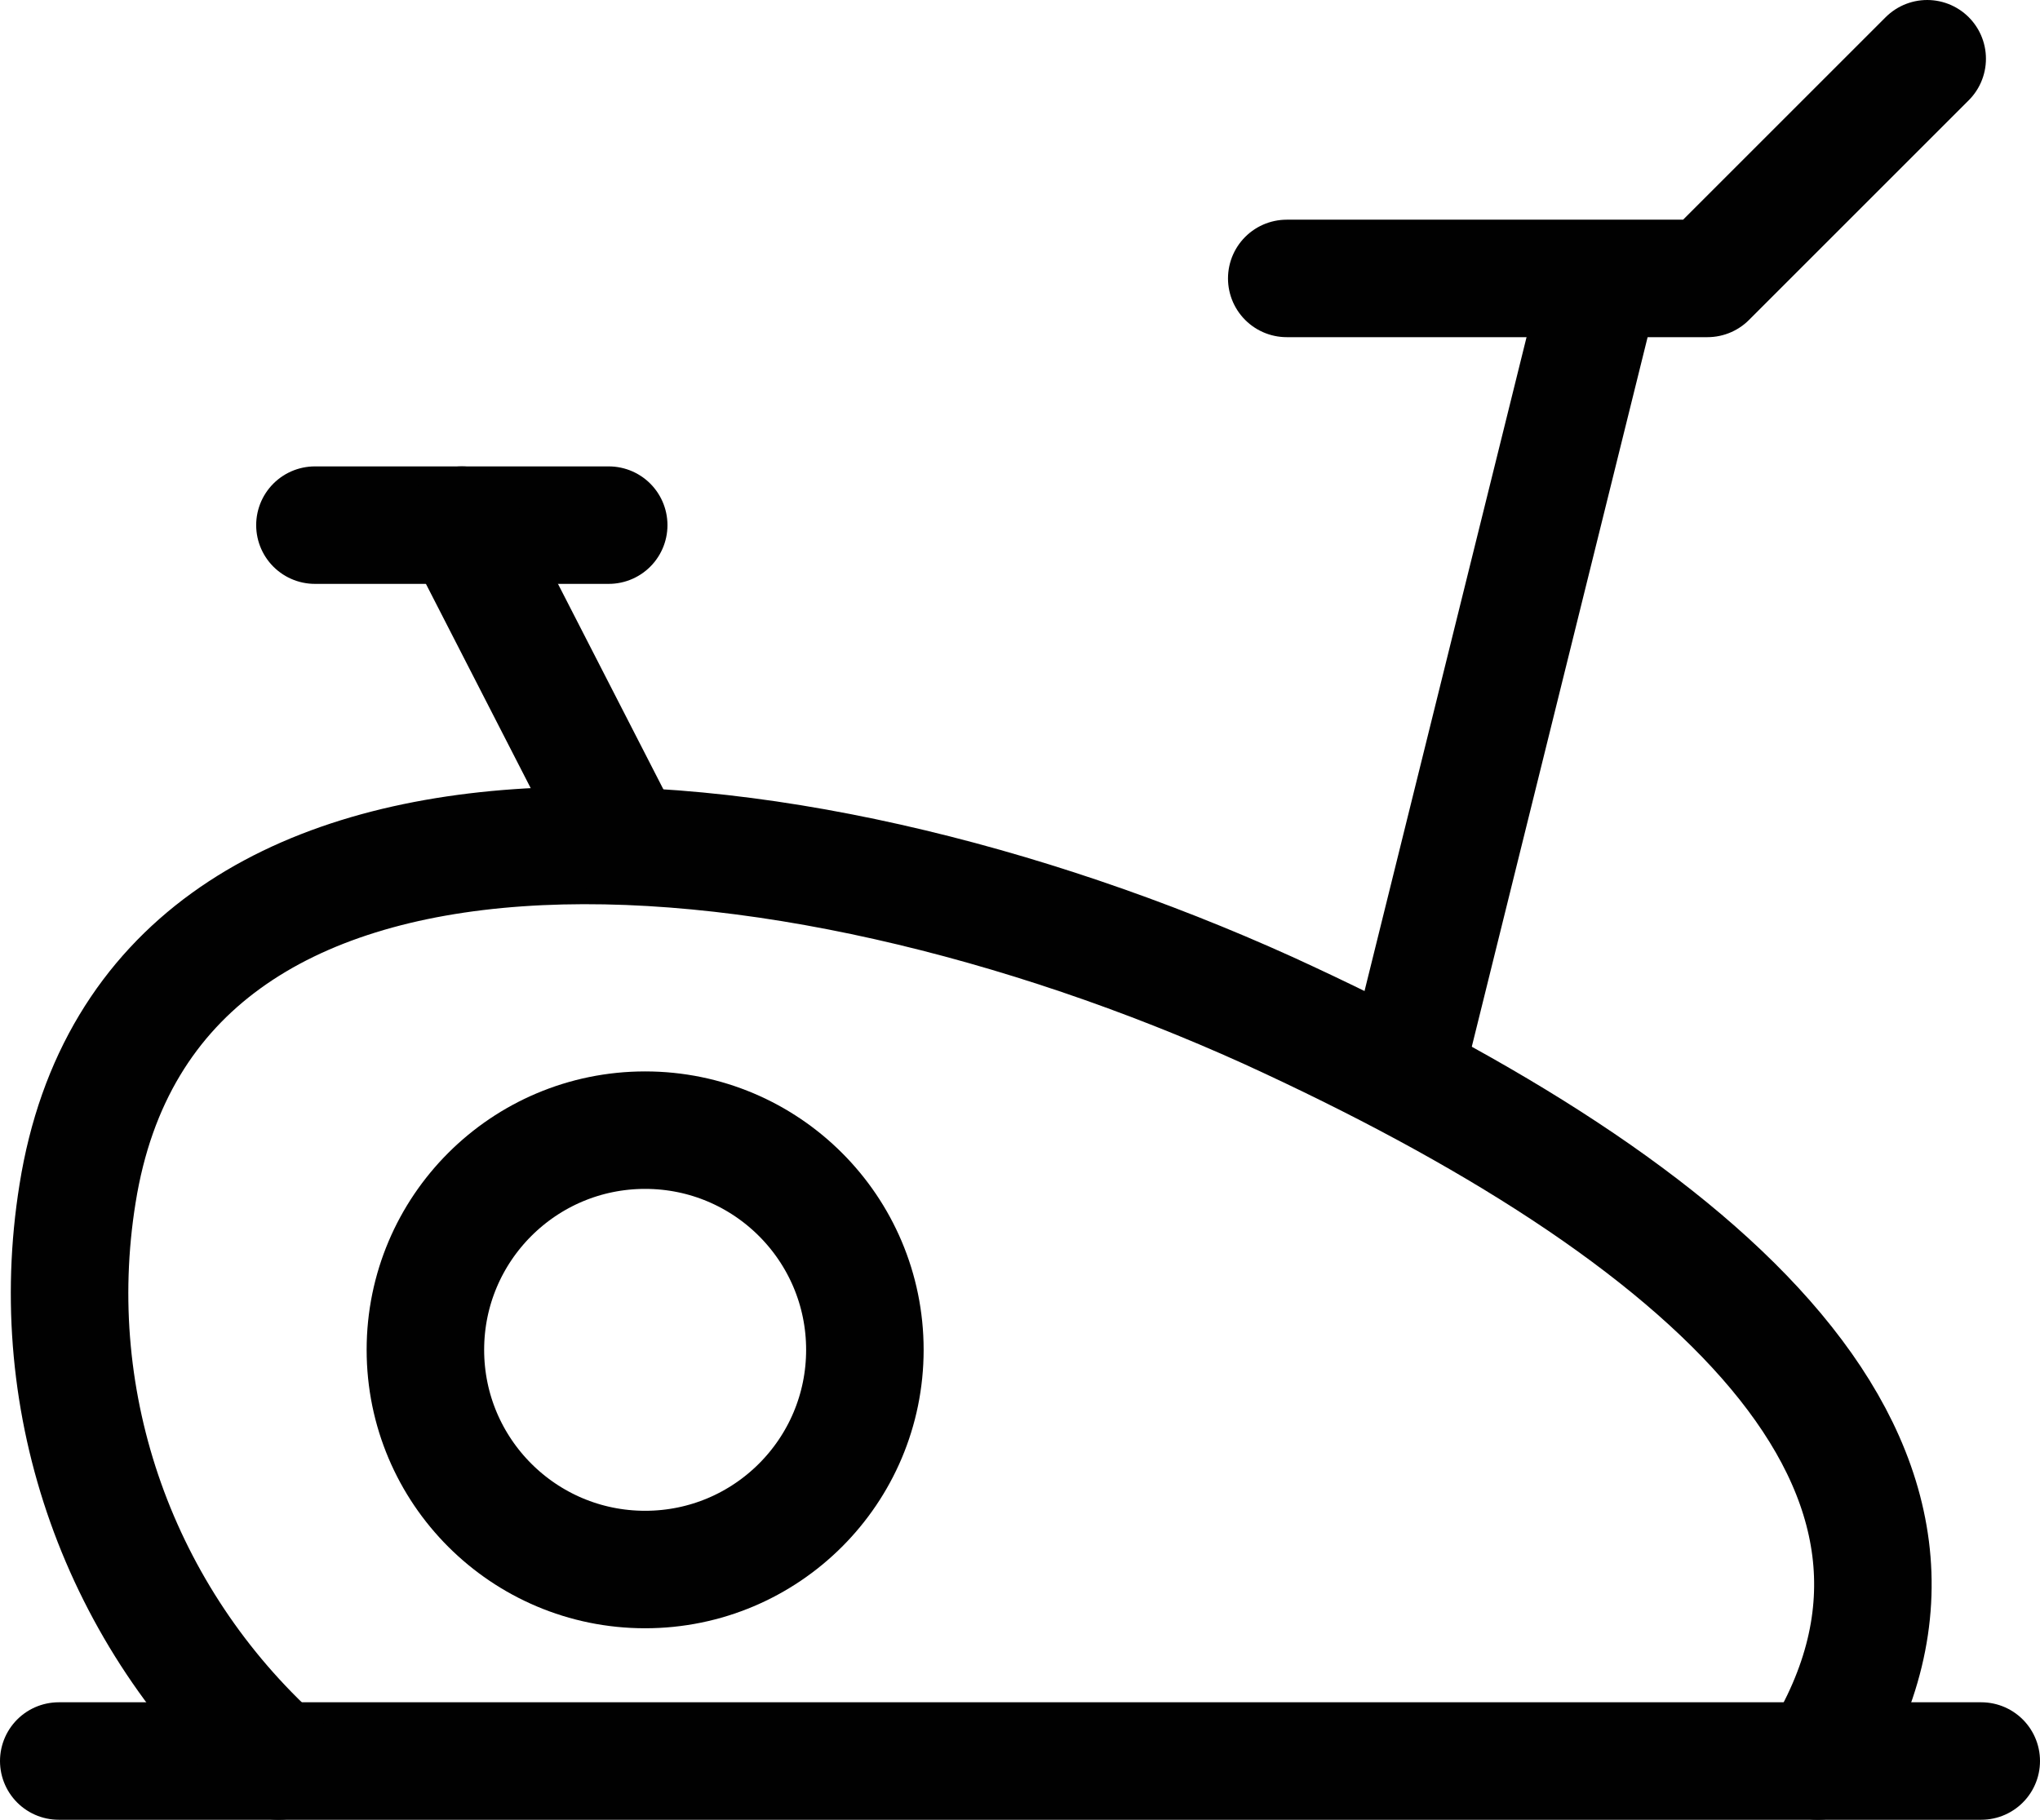
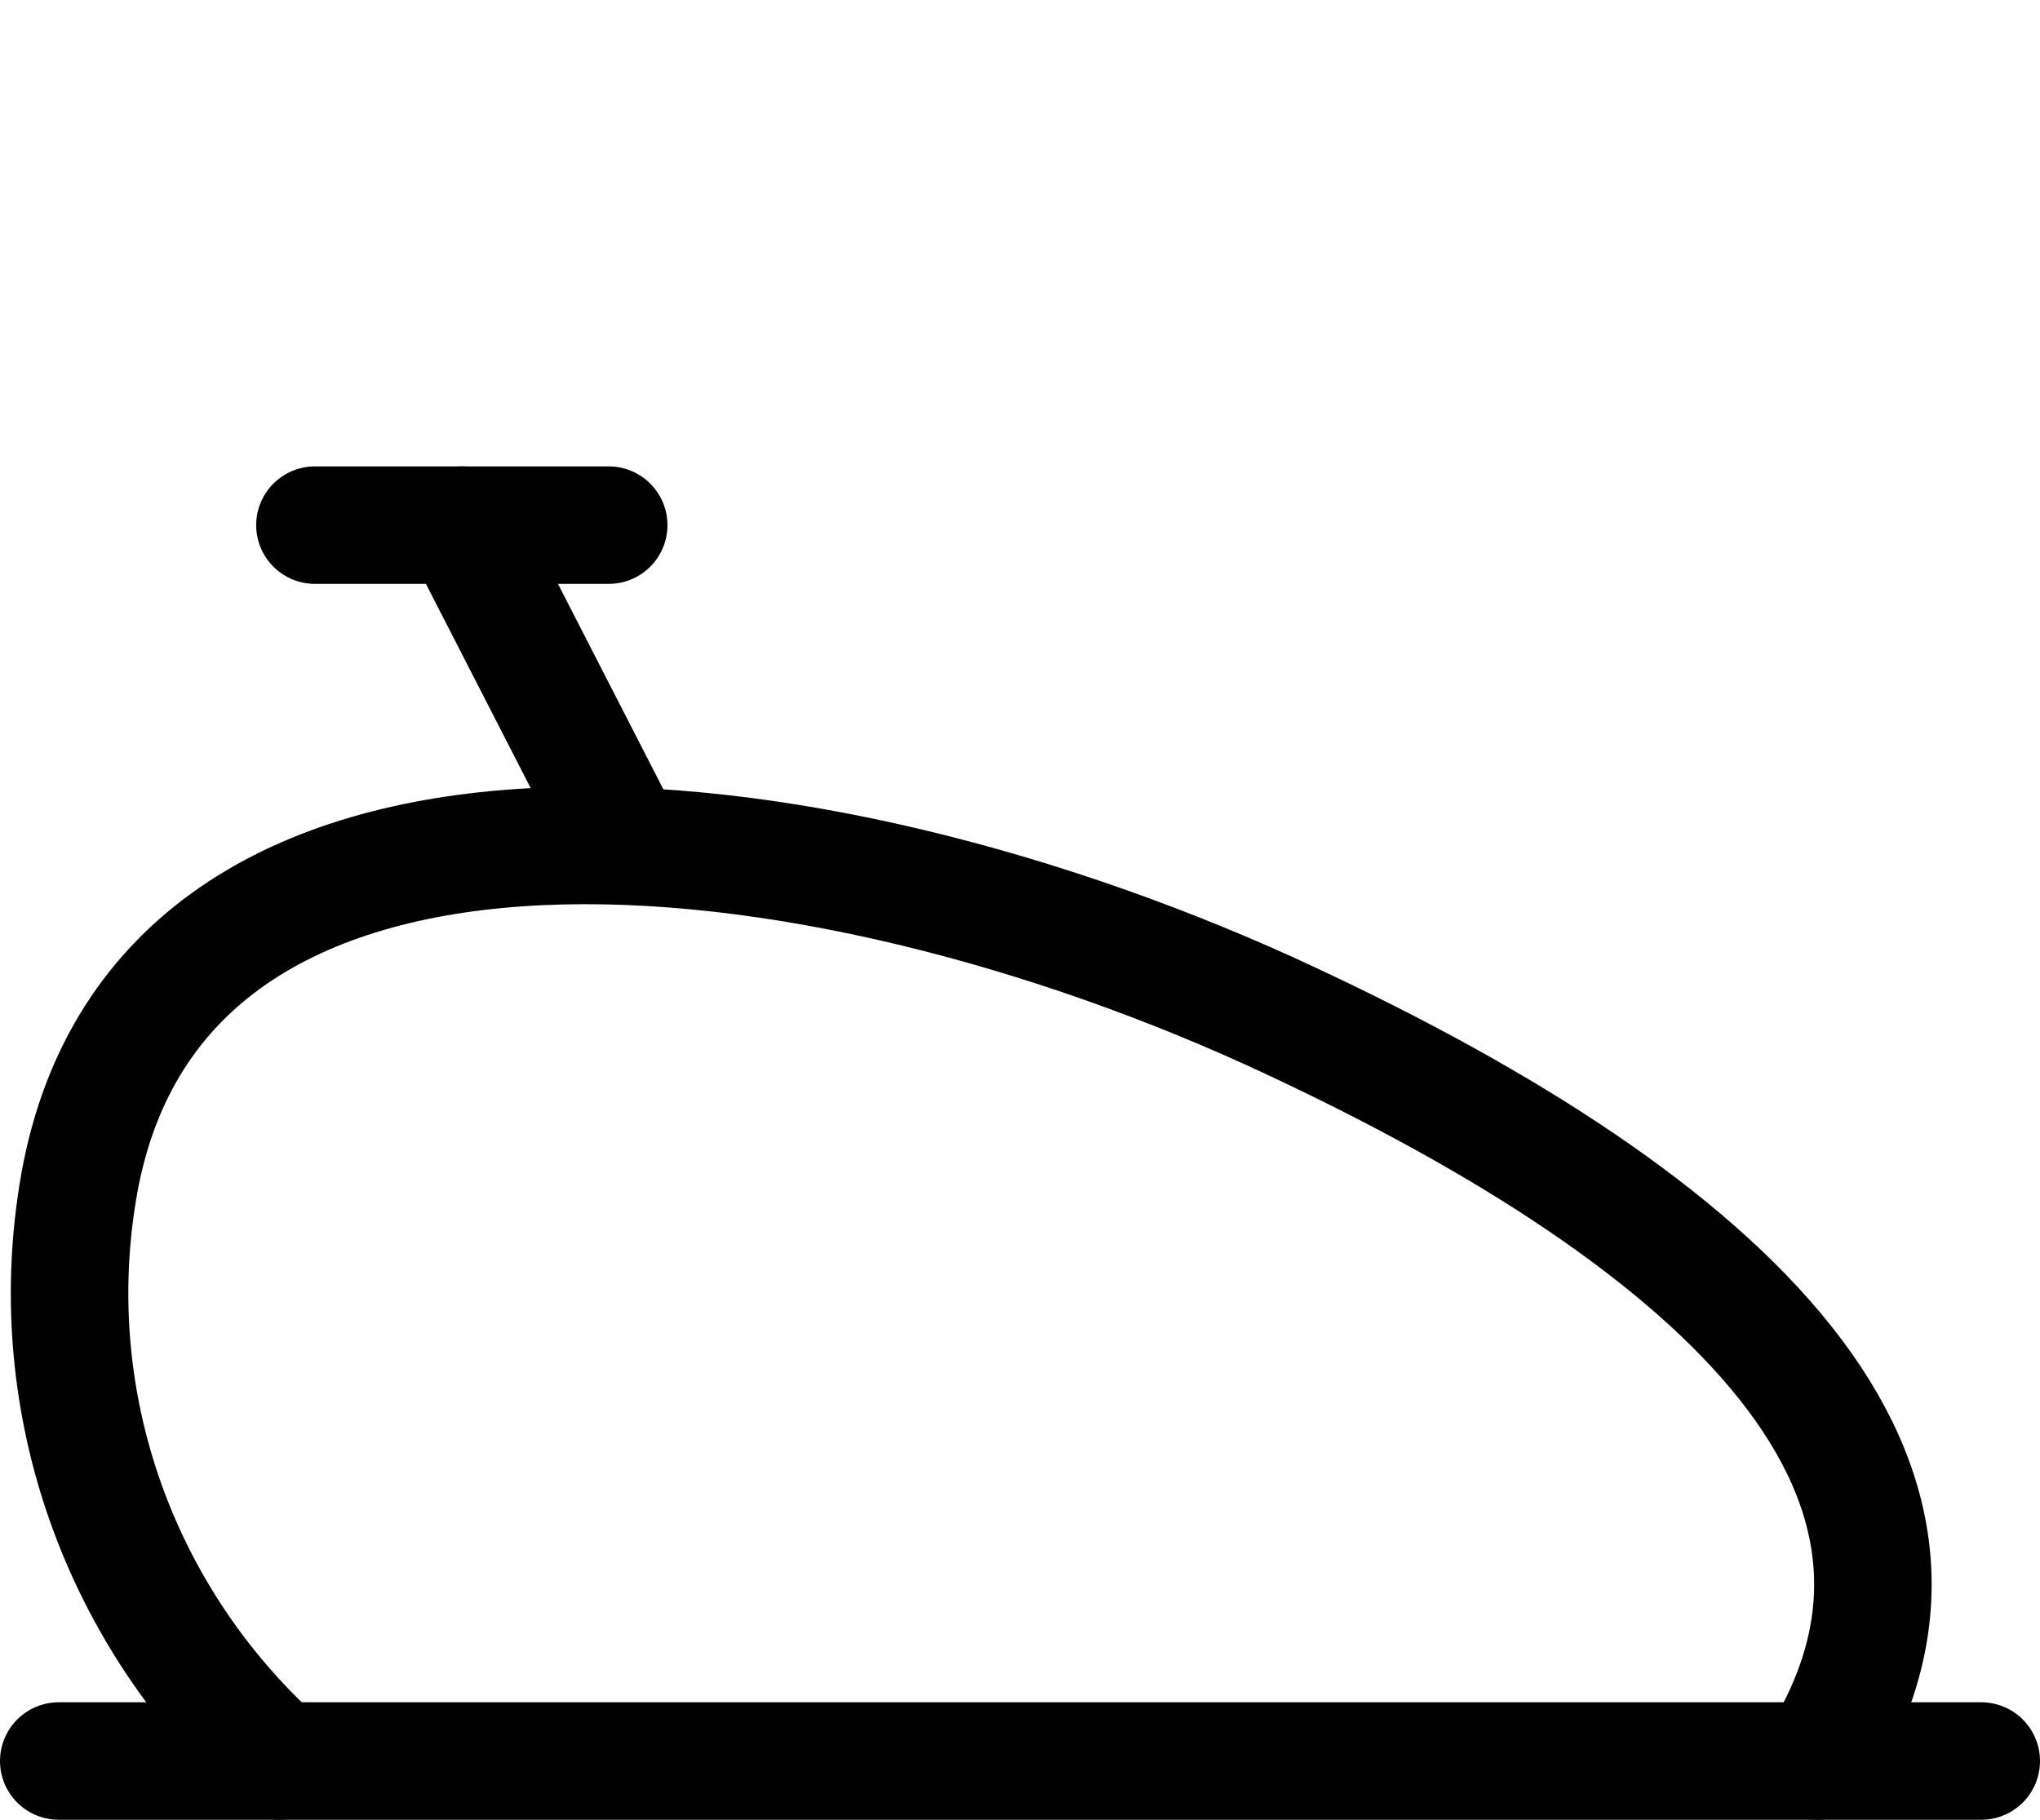
<svg xmlns="http://www.w3.org/2000/svg" id="Lager_2" data-name="Lager 2" viewBox="0 0 17.36 15.49">
  <defs>
    <style>
      .cls-1 {
        fill: none;
        stroke: #010101;
        stroke-linecap: round;
        stroke-linejoin: round;
      }
    </style>
  </defs>
  <g id="Lager_1-2" data-name="Lager 1">
    <g>
      <line class="cls-1" x1=".5" y1="14.99" x2="16.86" y2="14.99" />
      <path class="cls-1" d="M2.37,14.99c-1.35-1.22-2-3.03-1.71-4.83.62-3.9,6-3.43,10.13-1.56,3.74,1.71,6.23,3.9,4.68,6.39" />
-       <line class="cls-1" x1="11.95" y1="9.15" x2="13.59" y2="2.53" />
-       <path class="cls-1" d="M16.4.5l-1.87,1.87h-3.58" />
      <line class="cls-1" x1="2.68" y1="4.47" x2="5.18" y2="4.47" />
      <line class="cls-1" x1="5.33" y1="7.2" x2="3.93" y2="4.47" />
-       <circle class="cls-1" cx="5.49" cy="11.49" r="1.87" />
    </g>
  </g>
</svg>